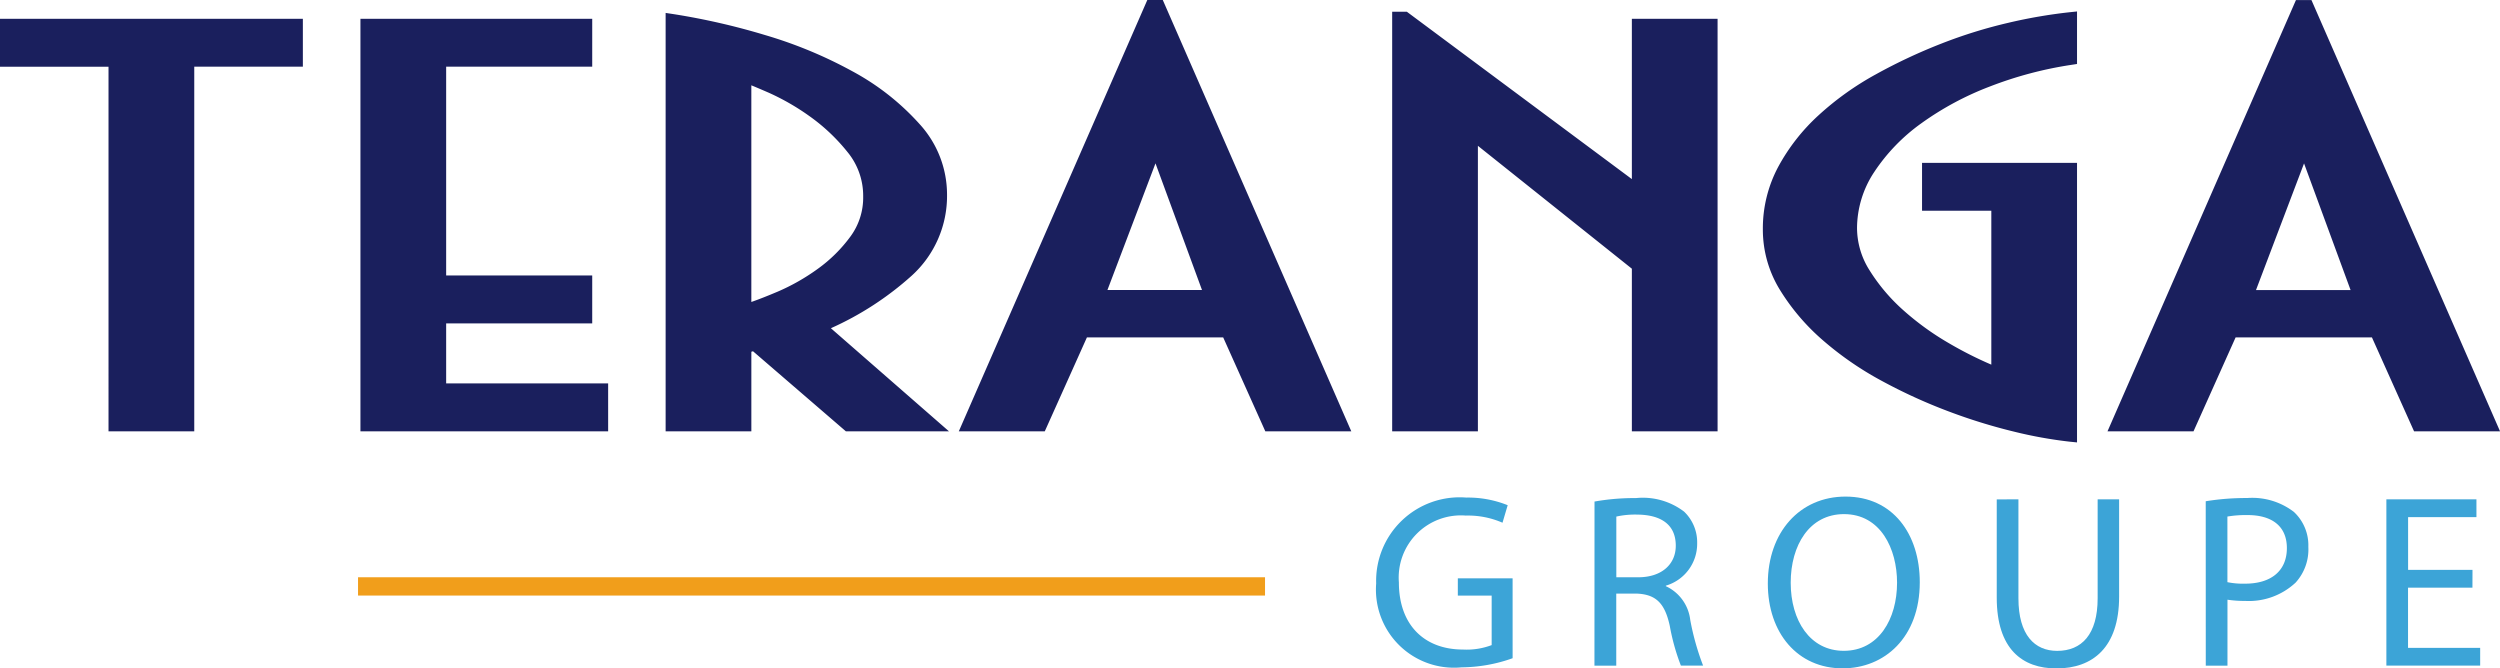
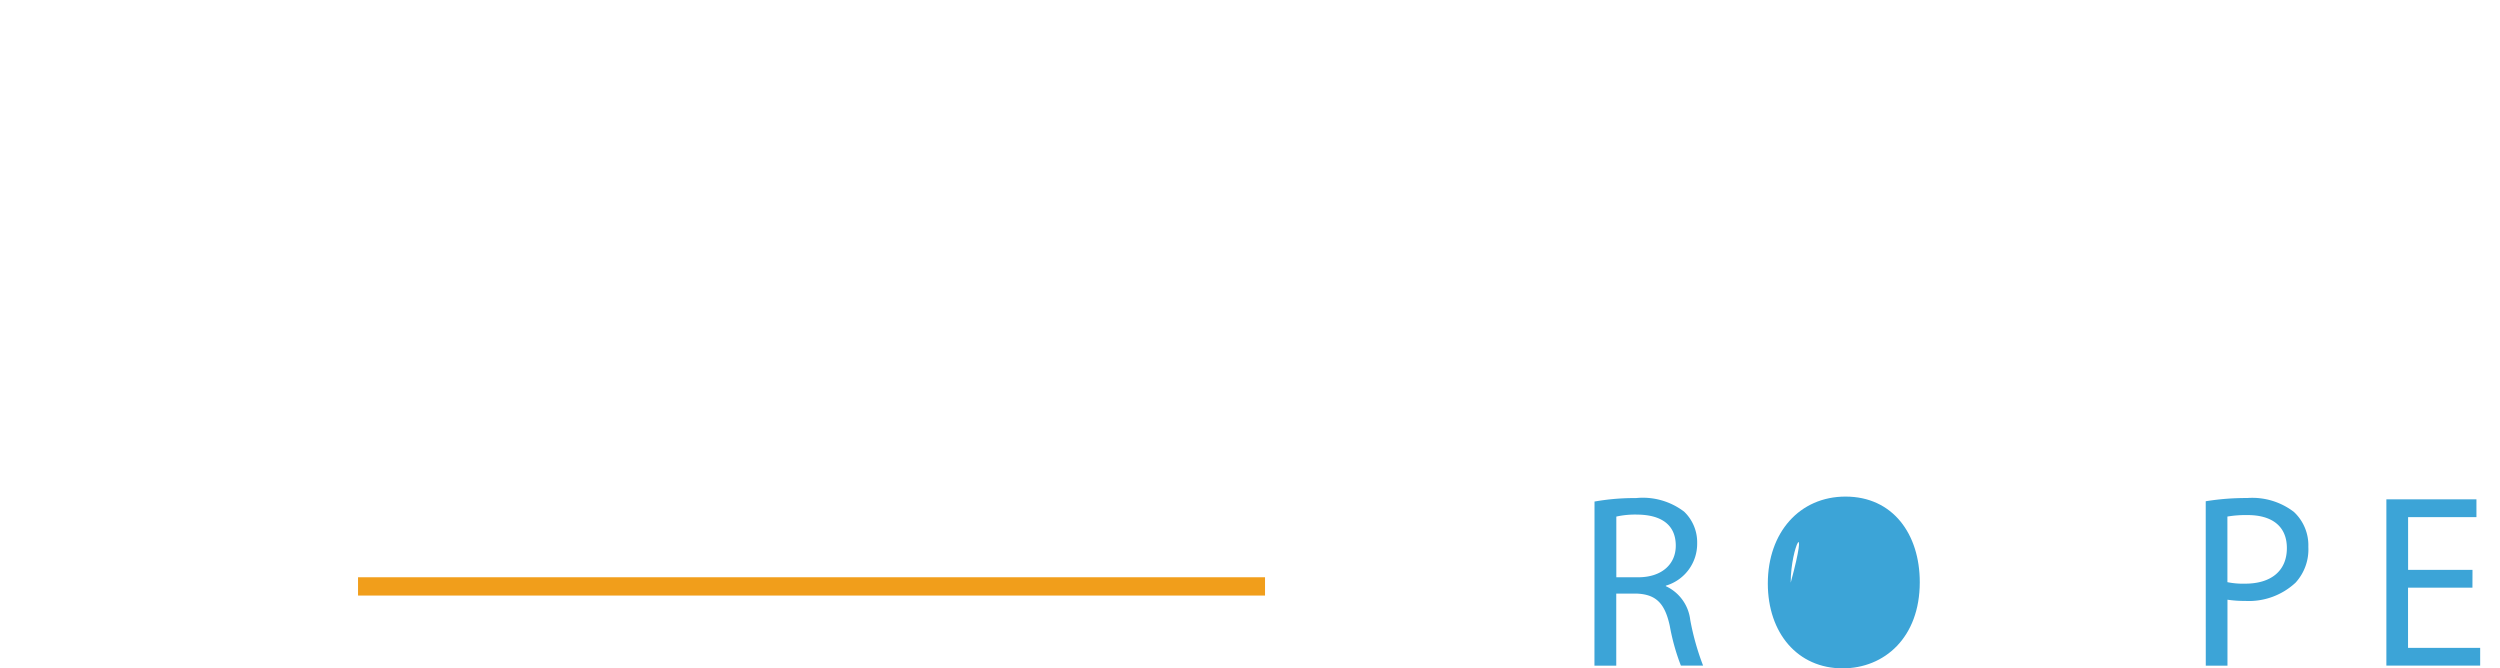
<svg xmlns="http://www.w3.org/2000/svg" width="149.028" height="39.841" viewBox="0 0 149.028 39.841">
  <g id="Groupe_23339" data-name="Groupe 23339" transform="translate(-71.185 -65.863)">
-     <path id="Tracé_35303" data-name="Tracé 35303" d="M125.529,82.3a6.413,6.413,0,0,0,2.11-4.841,6.225,6.225,0,0,0-1.637-4.2,14.8,14.8,0,0,0-3.987-3.137,26.228,26.228,0,0,0-5.243-2.175,40.814,40.814,0,0,0-5.44-1.243l-.468-.07V91.574h5.11V86.832a1.042,1.042,0,0,1,.1-.029l5.534,4.771h6.145l-7.038-6.145A18.478,18.478,0,0,0,125.529,82.3Zm-8,.954c-.593.251-1.113.456-1.556.61V70.948c.256.105.589.247.995.423a14.06,14.06,0,0,1,2.468,1.414,11.176,11.176,0,0,1,2.262,2.132,4.1,4.1,0,0,1,.942,2.654,3.909,3.909,0,0,1-.759,2.391,8.715,8.715,0,0,1-1.946,1.926A12.458,12.458,0,0,1,117.53,83.254ZM97.781,85.14h8.707V82.284H97.781V69.837h8.707V66.982H92.671V91.574h14.766V88.719H97.781Zm-26.6-15.3h6.473V91.574h5.111V69.837h6.474V66.982H71.185Zm137.792-3.974h-.923L196.816,91.574h5.127l2.51-5.6h8.125l2.512,5.6h5.125Zm-3.306,17.289,2.865-7.552,2.775,7.552ZM139.578,65.863,128.341,91.574h5.125l2.512-5.6H144.1l2.512,5.6h5.125L140.5,65.863ZM137.2,83.152l2.865-7.552,2.773,7.552Zm53.732-15.936a28.816,28.816,0,0,0-3.991,1.235,32.4,32.4,0,0,0-3.929,1.841,17.506,17.506,0,0,0-3.428,2.45,11.7,11.7,0,0,0-2.4,3.072,7.793,7.793,0,0,0-.913,3.717,6.847,6.847,0,0,0,1.007,3.595,12.938,12.938,0,0,0,2.535,2.99,19.259,19.259,0,0,0,3.507,2.43,31.821,31.821,0,0,0,3.987,1.827,33.054,33.054,0,0,0,3.927,1.218,25.887,25.887,0,0,0,3.319.6l.446.045V75.57h-9.239v2.855h4.13V87.6a22.7,22.7,0,0,1-2.514-1.27,16.469,16.469,0,0,1-2.752-1.992,10.936,10.936,0,0,1-1.991-2.358,4.737,4.737,0,0,1-.748-2.5,6.089,6.089,0,0,1,1.023-3.36,11.105,11.105,0,0,1,2.8-2.9,17.878,17.878,0,0,1,4.093-2.2,22.868,22.868,0,0,1,4.853-1.29l.345-.053V66.546l-.448.047A30.363,30.363,0,0,0,190.929,67.216Zm-22.47,9.323-13.413-9.976h-.875V91.574h5.11V74.555l9.178,7.325v9.694h5.11V66.982h-5.11Z" fill="#1a1f5d" />
    <g id="Groupe_23338" data-name="Groupe 23338" transform="translate(153.22 95.465)">
-       <path id="Tracé_35304" data-name="Tracé 35304" d="M235.008,131.731a9.215,9.215,0,0,1-3.044.544,4.656,4.656,0,0,1-5.09-5,4.98,4.98,0,0,1,5.369-5.12,6.35,6.35,0,0,1,2.471.455l-.309,1.044a5.144,5.144,0,0,0-2.191-.426,3.708,3.708,0,0,0-3.986,3.986c0,2.516,1.5,4,3.823,4a4.21,4.21,0,0,0,1.708-.265V128h-2.017v-1.03h3.265Z" transform="translate(-226.874 -122.096)" fill="#3ca4d7" />
      <path id="Tracé_35305" data-name="Tracé 35305" d="M251.577,122.418a13.625,13.625,0,0,1,2.472-.207,4.058,4.058,0,0,1,2.869.809,2.522,2.522,0,0,1,.778,1.884,2.6,2.6,0,0,1-1.867,2.528v.031a2.536,2.536,0,0,1,1.455,2.015,15.317,15.317,0,0,0,.766,2.72h-1.324a12.809,12.809,0,0,1-.662-2.368c-.293-1.352-.824-1.882-1.986-1.926h-1.205V132.2h-1.3Zm1.3,4.514h1.309c1.366,0,2.235-.749,2.235-1.883,0-1.294-.927-1.838-2.279-1.853a5.145,5.145,0,0,0-1.265.118Z" transform="translate(-238.561 -122.122)" fill="#3ca4d7" />
-       <path id="Tracé_35306" data-name="Tracé 35306" d="M280.236,127.147c0,3.295-2.105,5.134-4.6,5.134-2.677,0-4.458-2.1-4.458-5.059,0-3.047,1.9-5.18,4.633-5.18C278.631,122.042,280.236,124.278,280.236,127.147Zm-7.694.029c0,2.25,1.147,4.06,3.163,4.06,2.088,0,3.177-1.9,3.177-4.06,0-2.03-.985-4.089-3.163-4.089C273.659,123.087,272.542,124.94,272.542,127.176Z" transform="translate(-247.831 -122.042)" fill="#3ca4d7" />
-       <path id="Tracé_35307" data-name="Tracé 35307" d="M298.373,122.352v5.9c0,2.193.971,3.134,2.309,3.134,1.457,0,2.413-.972,2.413-3.134v-5.9h1.28v5.8c0,3.044-1.588,4.281-3.736,4.281-2.03,0-3.559-1.148-3.559-4.222v-5.854Z" transform="translate(-260.087 -122.189)" fill="#3ca4d7" />
+       <path id="Tracé_35306" data-name="Tracé 35306" d="M280.236,127.147c0,3.295-2.105,5.134-4.6,5.134-2.677,0-4.458-2.1-4.458-5.059,0-3.047,1.9-5.18,4.633-5.18C278.631,122.042,280.236,124.278,280.236,127.147Zm-7.694.029C273.659,123.087,272.542,124.94,272.542,127.176Z" transform="translate(-247.831 -122.042)" fill="#3ca4d7" />
      <path id="Tracé_35308" data-name="Tracé 35308" d="M320.723,122.4a15.04,15.04,0,0,1,2.471-.192,4.076,4.076,0,0,1,2.78.824,2.717,2.717,0,0,1,.866,2.088,2.933,2.933,0,0,1-.762,2.133,4.08,4.08,0,0,1-3,1.089,6.843,6.843,0,0,1-1.059-.073V132.2h-1.293Zm1.293,4.824a4.742,4.742,0,0,0,1.059.089c1.546,0,2.485-.765,2.485-2.119,0-1.338-.927-1.97-2.34-1.97a6.668,6.668,0,0,0-1.205.088Z" transform="translate(-271.272 -122.122)" fill="#3ca4d7" />
      <path id="Tracé_35309" data-name="Tracé 35309" d="M346.287,127.619h-3.839v3.589h4.3v1.057h-5.591v-9.912h5.369v1.059h-4.074v3.146h3.839Z" transform="translate(-280.937 -122.189)" fill="#3ca4d7" />
    </g>
    <rect id="Rectangle_6658" data-name="Rectangle 6658" width="54.067" height="1.091" transform="translate(92.528 100.274)" fill="#f19e1b" />
  </g>
</svg>